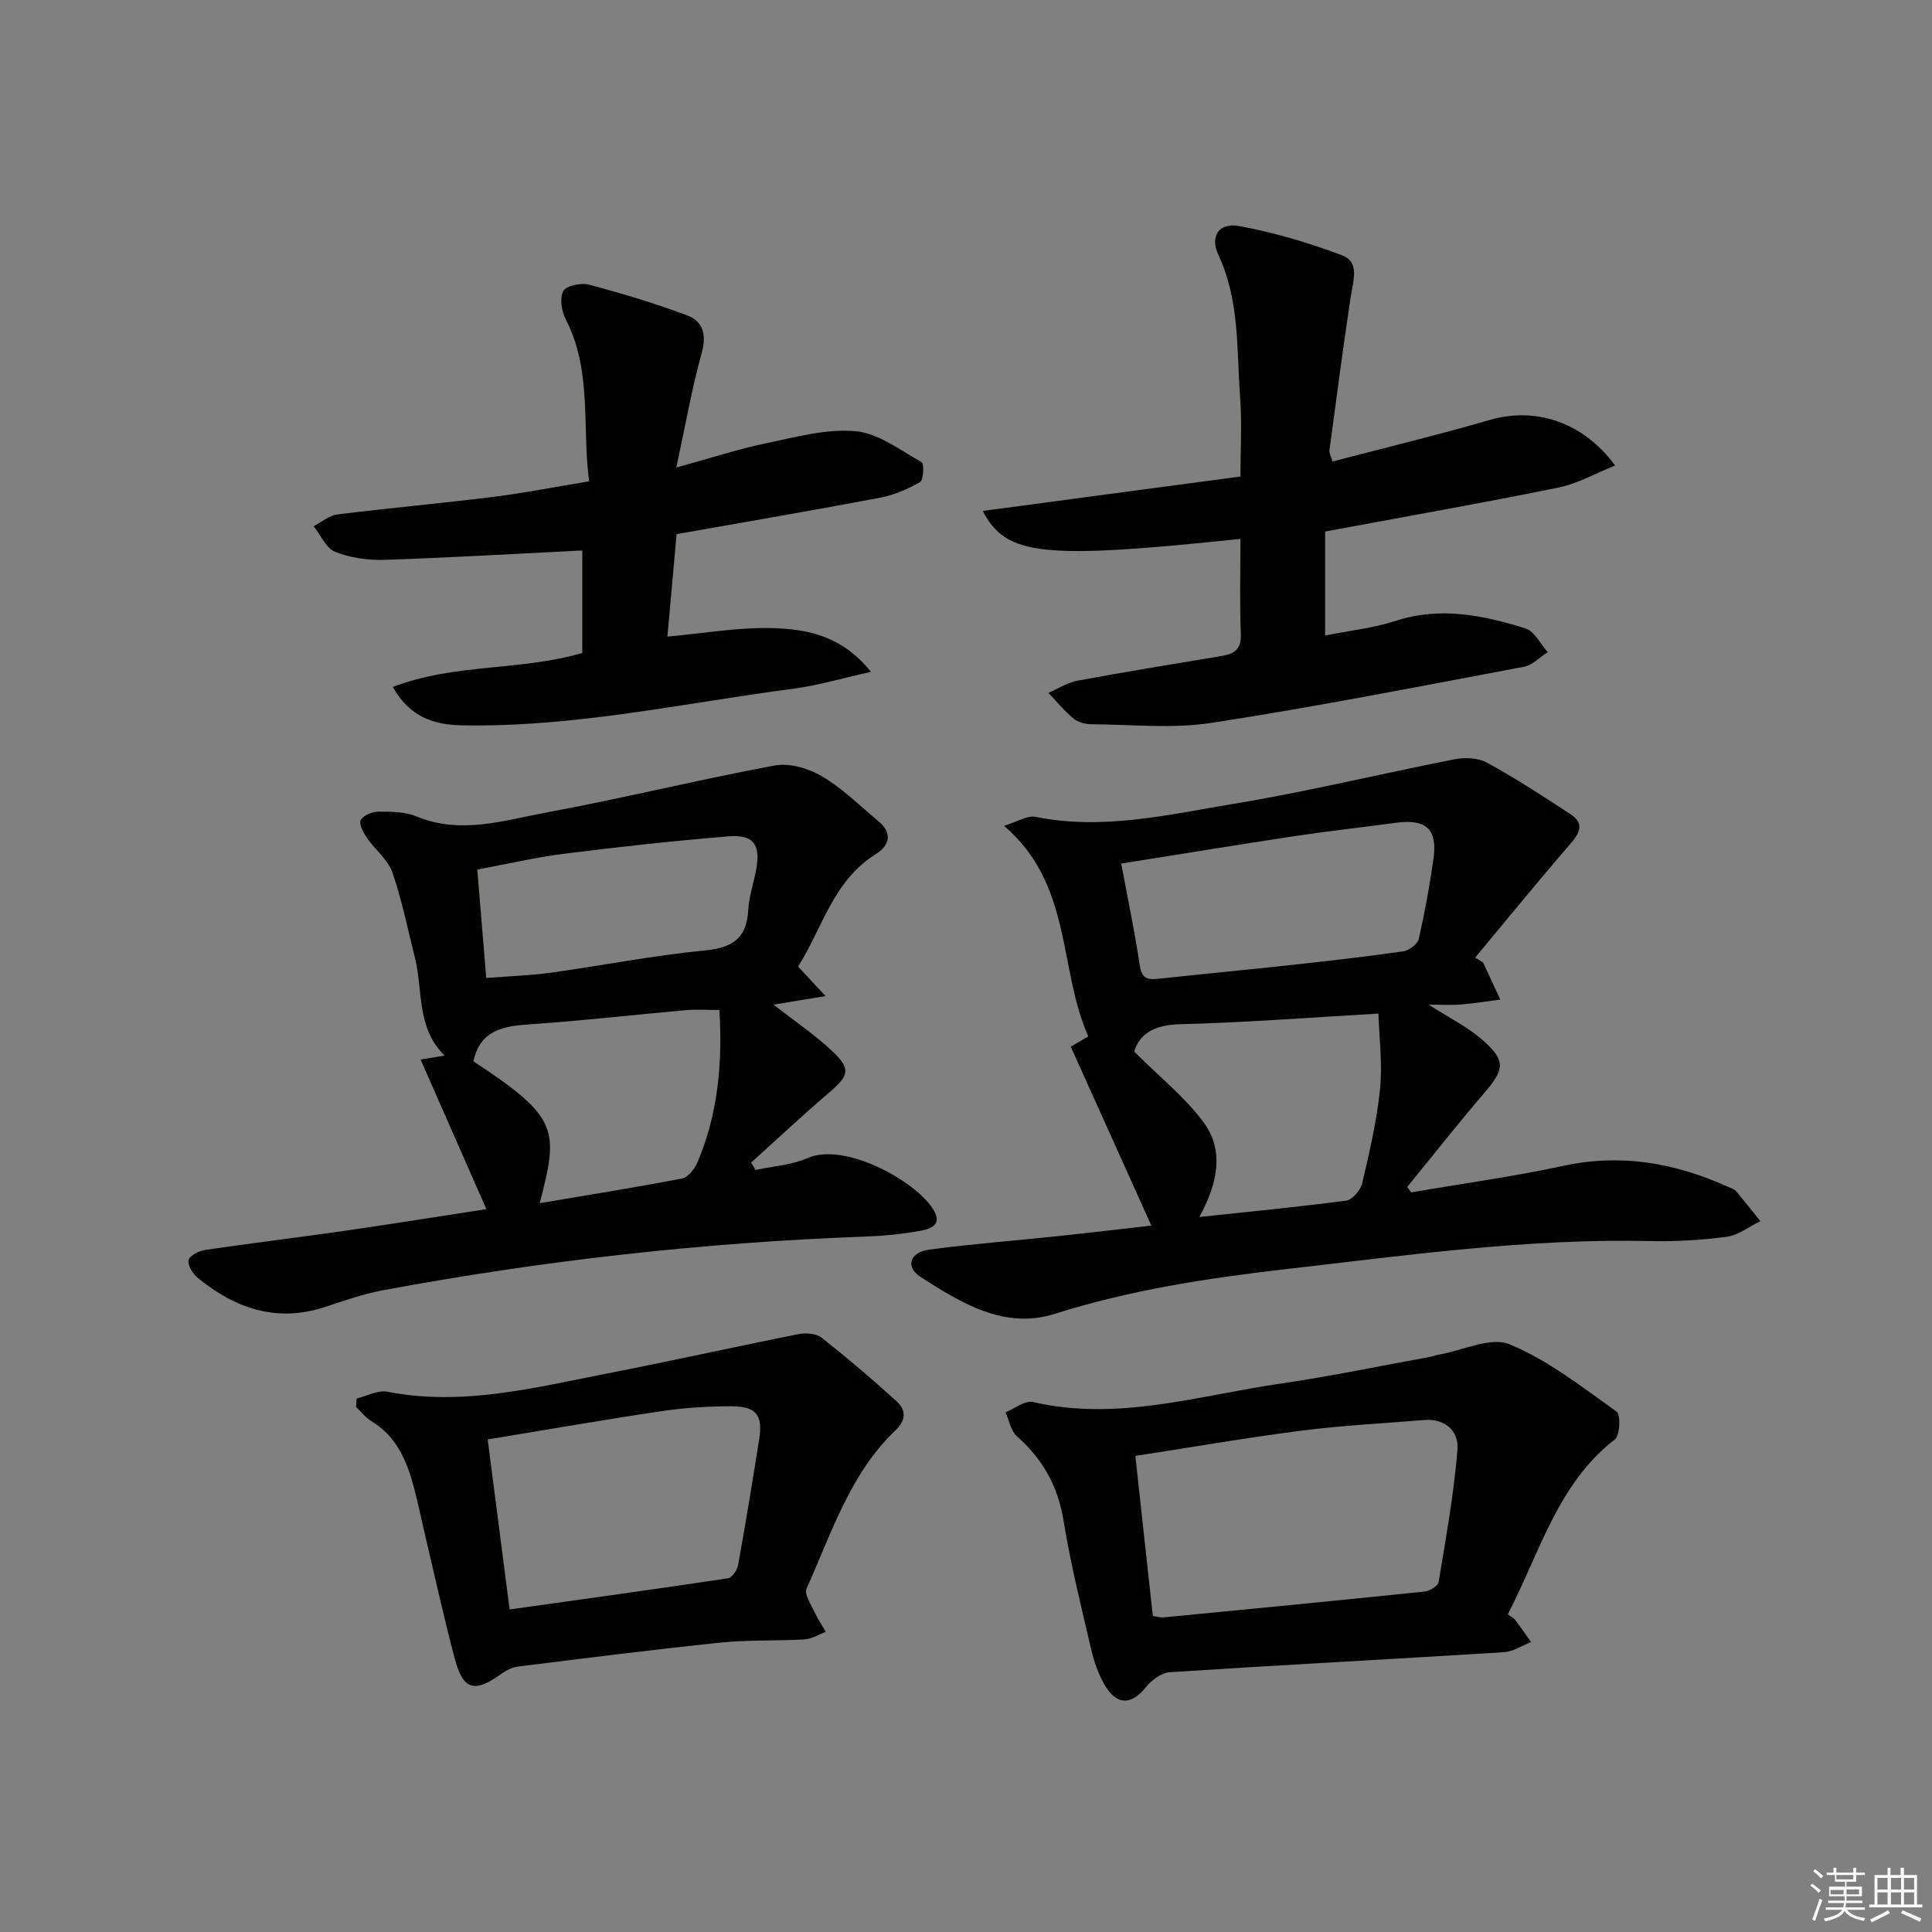
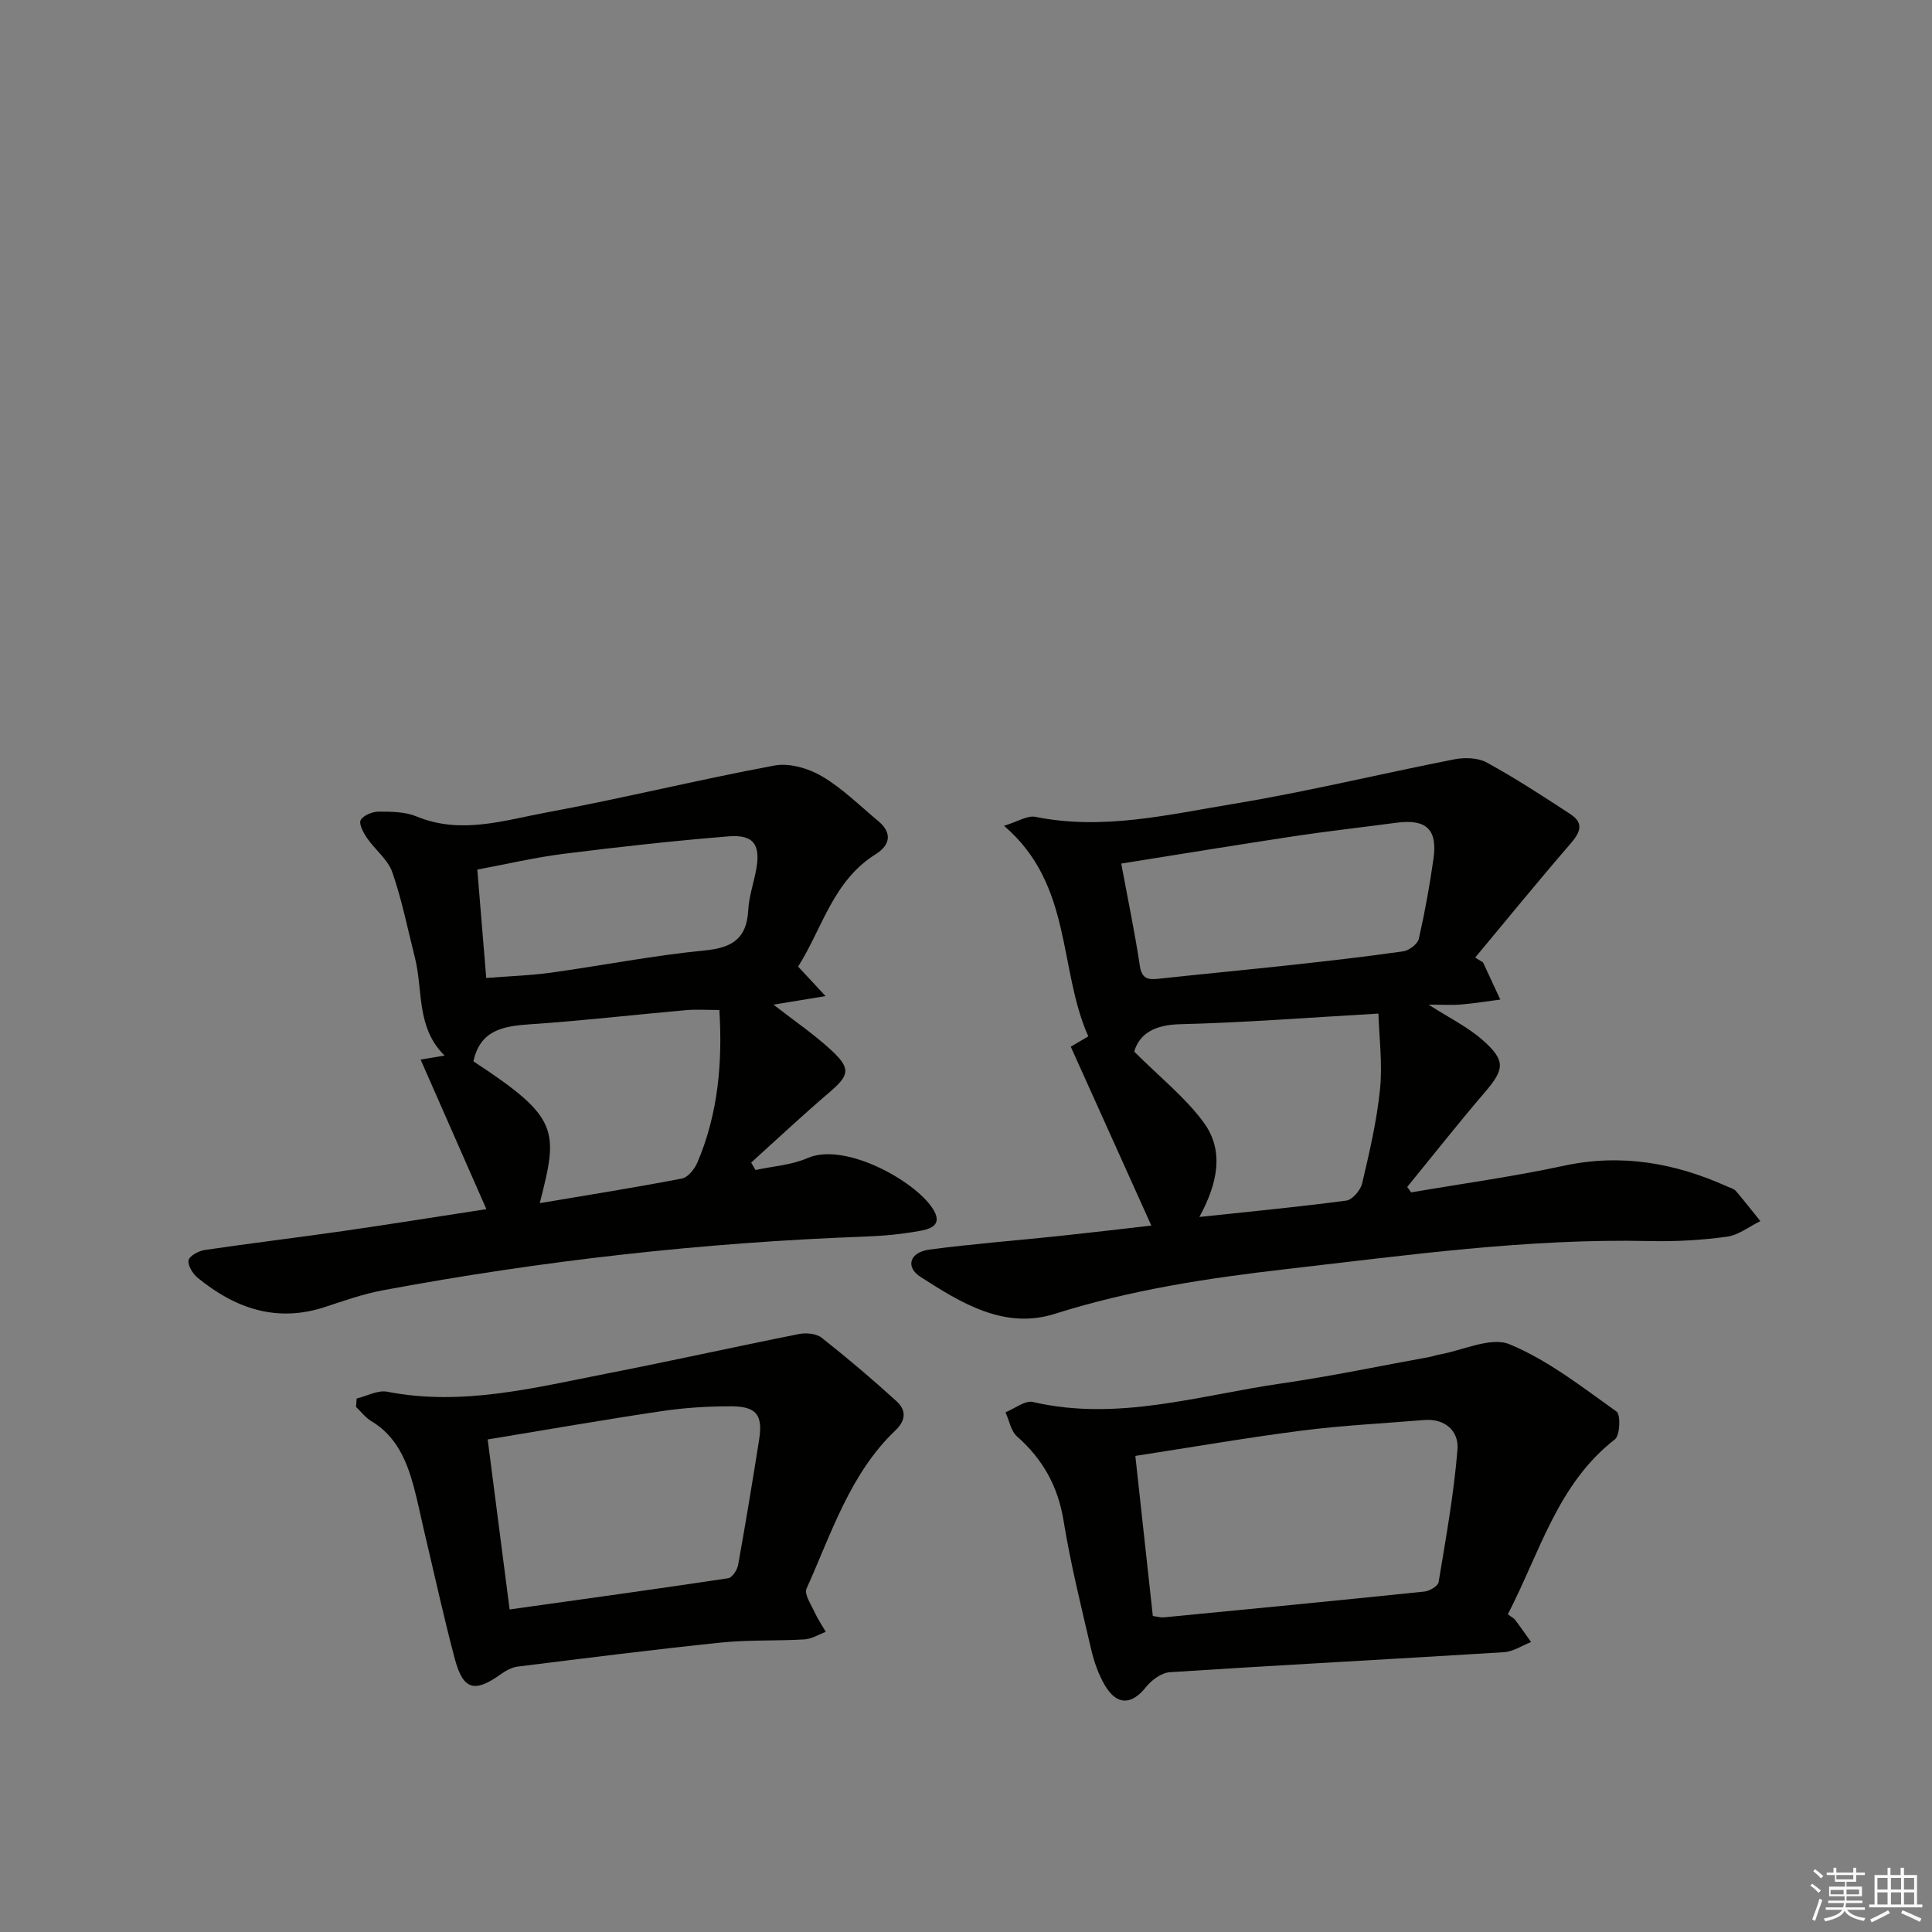
<svg xmlns="http://www.w3.org/2000/svg" enable-background="new 0 0 400 400" viewBox="0 0 400 400">
  <rect x="0" y="0" width="400" height="400" fill="#808080" stroke="none" />
  <g fill="#010100">
    <path d="m307.05 199.26c1.19 2.56 2.38 5.12 3.57 7.69-2.71.35-5.41.8-8.13 1.02-1.96.16-3.94.03-6.72.03 4.23 2.72 8.1 4.6 11.21 7.35 4.84 4.28 4.51 6.05.36 10.89-5.47 6.38-10.67 12.99-15.99 19.5.27.38.55.75.82 1.13 10.54-1.81 21.15-3.26 31.59-5.51 11.93-2.57 23.05-.58 33.91 4.32.6.27 1.35.45 1.74.92 1.74 2.03 3.37 4.14 5.05 6.22-2.3 1.12-4.51 2.9-6.92 3.23-5.24.71-10.59 1.02-15.88.9-25.37-.58-50.39 2.94-75.49 5.82-16.2 1.86-32.16 4.3-47.8 9.25-10.42 3.3-19.39-2.25-27.78-7.65-3.21-2.06-2.23-5.11 1.78-5.65 8.88-1.18 17.83-1.86 26.74-2.8 6.23-.66 12.46-1.4 19.26-2.18-5.65-12.54-11.08-24.61-16.68-37.03 1.25-.73 2.26-1.33 3.63-2.14-6.25-14.03-3.19-31.39-17.45-43.6 2.82-.85 4.84-2.19 6.51-1.85 13.92 2.82 27.46-.45 40.95-2.68 15.35-2.53 30.5-6.24 45.78-9.23 2.14-.42 4.88-.34 6.71.66 5.96 3.27 11.68 6.99 17.36 10.72 2.87 1.89 1.93 3.83-.07 6.14-6.69 7.73-13.14 15.67-19.69 23.52.57.34 1.1.67 1.63 1.01zm-74.91-20.47c1.4 7.54 2.83 14.33 3.85 21.17.44 2.95 1.97 2.89 4.17 2.65 9.06-.98 18.13-1.83 27.19-2.82 7.74-.85 15.48-1.72 23.18-2.83 1.21-.17 2.97-1.51 3.22-2.59 1.25-5.48 2.25-11.03 3.04-16.6.86-6.08-1.52-8.25-7.68-7.43-7.06.94-14.15 1.73-21.19 2.79-11.77 1.78-23.51 3.71-35.78 5.66zm2.68 38.93c5.29 5.28 10.5 9.42 14.33 14.59 4.45 6 2.87 12.85-.83 19.65 10.68-1.14 20.57-2.08 30.42-3.39 1.27-.17 2.95-2.16 3.28-3.57 1.51-6.44 3.04-12.94 3.7-19.5.53-5.29-.18-10.71-.33-15.65-14.47.83-27.72 1.87-40.99 2.2-5.27.12-8.45 1.88-9.58 5.67z" />
    <path d="m165.24 200.12c1.85 1.99 3.38 3.64 5.68 6.11-4.2.69-7.31 1.2-10.78 1.77 4.35 3.39 8.47 6.18 12.07 9.53 4.04 3.78 3.61 5.13-.6 8.72-5.48 4.68-10.74 9.62-16.09 14.45.3.51.6 1.03.9 1.54 3.6-.79 7.45-1.02 10.76-2.47 7.65-3.36 22.05 4.57 25.88 10.38 2.26 3.42-.31 4.27-2.55 4.68-3.75.69-7.58 1.05-11.39 1.19-33.58 1.23-66.88 4.97-99.91 11.13-4.05.76-8 2.16-11.93 3.45-10.01 3.29-18.58.3-26.32-6.02-1.03-.84-2.11-2.55-1.92-3.65.16-.9 2.09-1.95 3.35-2.13 9.51-1.41 19.07-2.55 28.59-3.92 9.66-1.39 19.3-2.94 29.72-4.54-4.58-10.42-9.03-20.53-13.62-30.97 1.55-.26 3.04-.5 4.97-.82-5.93-5.84-4.43-13.49-6.14-20.25-1.5-5.93-2.69-11.97-4.69-17.72-.92-2.64-3.57-4.64-5.23-7.07-.75-1.1-1.74-2.93-1.31-3.72.54-.99 2.41-1.74 3.72-1.75 2.63 0 5.49.02 7.86 1 9.16 3.79 18.08.8 26.9-.83 15.8-2.92 31.42-6.79 47.22-9.72 3.07-.57 7.02.59 9.81 2.24 4.24 2.5 7.83 6.09 11.66 9.28 2.99 2.49 2.37 5.02-.54 6.84-8.87 5.53-11.06 15.38-16.07 23.27zm-53.49 48.98c9.99-1.69 19.75-3.23 29.44-5.1 1.25-.24 2.61-1.95 3.19-3.3 4.28-10.05 5.23-20.58 4.56-31.59-2.66 0-4.8-.16-6.92.03-10.73.95-21.43 2.2-32.18 2.92-5.61.37-10.43 1.17-11.82 7.68 17.85 11.7 17.6 14.23 13.73 29.36zm-11.08-46.62c4.79-.38 9.09-.51 13.33-1.09 10.65-1.48 21.23-3.57 31.92-4.61 5.7-.56 8.67-2.45 8.99-8.32.15-2.77 1.09-5.5 1.62-8.26 1.01-5.29-.45-7.47-5.71-7.04-11.39.93-22.75 2.18-34.09 3.61-5.96.75-11.84 2.14-17.91 3.27.66 8.05 1.24 15.1 1.85 22.44z" />
-     <path d="m256.82 111.57c-40.86 4.28-48.51 3.58-53.35-5.79 17.83-2.38 35.27-4.71 53.35-7.12 0-5.64.33-11.11-.07-16.52-.73-9.88-.08-19.95-4.49-29.35-1.8-3.84.07-6.75 4.26-5.99 7.27 1.33 14.46 3.46 21.38 6.07 3.64 1.37 2.27 5.22 1.78 8.4-1.62 10.65-3 21.33-4.44 32.01-.06.44.24.93.63 2.27 10.9-2.86 21.82-5.48 32.59-8.61 9.32-2.71 19.24.31 25.93 9.44-4.12 1.65-7.81 3.78-11.78 4.58-15.9 3.23-31.89 6.04-48.26 9.09v21.53c4.96-1 9.97-1.53 14.66-3.05 9.24-2.99 18.09-1.15 26.83 1.58 1.86.58 3.08 3.22 4.6 4.91-1.64 1.04-3.16 2.7-4.94 3.03-21.52 4.05-43.01 8.28-64.64 11.61-8.09 1.25-16.53.34-24.8.29-1.27-.01-2.81-.37-3.76-1.15-1.92-1.58-3.52-3.55-5.25-5.36 2.02-.86 3.96-2.13 6.07-2.52 9.95-1.84 19.94-3.47 29.93-5.13 2.64-.44 3.97-1.47 3.85-4.54-.26-6.44-.08-12.9-.08-19.68z" />
-     <path d="m140.08 110.59c-.64 7.15-1.26 14.05-1.9 21.21 7.59-.67 14.8-1.98 21.95-1.75 7.02.23 14.19 1.55 20.19 9.05-6.04 1.34-11 2.83-16.06 3.49-22.86 2.99-45.5 8.05-68.74 7.58-5.76-.12-10.68-1.74-14.2-7.93 12.85-4.96 26.32-3.27 39.24-7.05 0-7.02 0-14.37 0-21.22-13.77.68-27.35 1.49-40.94 1.94-3.41.11-7.08-.41-10.22-1.66-1.89-.75-3.01-3.47-4.47-5.31 1.63-.84 3.2-2.22 4.91-2.43 10.7-1.33 21.45-2.29 32.16-3.62 6.41-.8 12.76-2.05 19.97-3.24-1.51-11.26.68-22.82-4.84-33.54-.87-1.68-1.29-4.39-.5-5.86.6-1.11 3.66-1.75 5.28-1.32 6.87 1.83 13.71 3.87 20.36 6.37 3.3 1.24 4.06 4.02 3 7.83-2.03 7.26-3.31 14.73-5.25 23.67 7.31-2.01 12.89-3.85 18.61-5.03 6.11-1.27 12.44-3.04 18.48-2.5 4.74.43 9.27 3.92 13.69 6.41.56.31.41 3.69-.3 4.11-2.54 1.47-5.38 2.71-8.26 3.25-13.83 2.62-27.71 4.99-42.16 7.55z" />
+     <path d="m140.08 110.59z" />
    <path d="m312.18 334.23c.74.55 1.24.78 1.53 1.16 1.13 1.5 2.2 3.05 3.28 4.58-1.87.73-3.7 1.98-5.61 2.1-23.05 1.44-46.12 2.64-69.16 4.14-1.72.11-3.77 1.59-4.92 3.04-2.98 3.75-6.02 3.92-8.52-.28-1.33-2.24-2.24-4.83-2.84-7.38-2.07-8.88-4.28-17.75-5.74-26.74-1.16-7.15-4.3-12.74-9.64-17.46-1.27-1.12-1.61-3.3-2.38-4.99 1.9-.76 4.04-2.51 5.68-2.13 17.54 4.07 34.32-1.36 51.3-3.82 10.33-1.49 20.56-3.65 30.84-5.51.65-.12 1.28-.37 1.93-.48 4.93-.86 10.7-3.75 14.61-2.14 7.96 3.29 15.02 8.86 22.15 13.93.88.63.72 4.93-.34 5.75-11.86 9.22-15.49 23.29-22.17 36.23zm-73.5.34c.97.14 1.62.35 2.25.29 18.01-1.74 36.01-3.48 54.01-5.35 1.06-.11 2.78-1.14 2.91-1.95 1.51-9.13 3.16-18.27 3.91-27.48.3-3.68-2.48-6.45-6.9-6.08-8.42.7-16.88 1.11-25.25 2.18-11.45 1.47-22.84 3.45-34.55 5.25 1.24 11.42 2.42 22.25 3.62 33.14z" />
    <path d="m73.84 289.55c2.12-.51 4.38-1.79 6.33-1.41 15.49 3.03 30.37-.81 45.32-3.73 13.33-2.6 26.59-5.56 39.91-8.21 1.49-.3 3.6-.11 4.71.76 5.33 4.2 10.52 8.6 15.54 13.18 1.9 1.74 2.03 3.81-.24 5.98-9.46 9.02-13.25 21.33-18.43 32.79-.52 1.15.94 3.27 1.67 4.87.64 1.42 1.54 2.72 2.32 4.08-1.47.54-2.92 1.47-4.42 1.56-5.77.34-11.59.07-17.33.66-14.03 1.45-28.04 3.23-42.04 4.97-1.21.15-2.45.84-3.47 1.56-5.47 3.92-7.82 3.31-9.55-3.17-2.3-8.65-4.2-17.41-6.27-26.12-.76-3.22-1.4-6.48-2.27-9.67-1.47-5.4-3.63-10.37-8.77-13.44-1.2-.72-2.1-1.94-3.14-2.93.04-.57.09-1.15.13-1.73zm31.67 43.67c15.42-2.16 30.35-4.22 45.25-6.46.83-.12 1.88-1.72 2.06-2.76 1.56-8.65 2.99-17.33 4.36-26.01.79-5.01-.58-6.82-5.76-6.83-4.81-.01-9.66.29-14.41 1-11.93 1.77-23.82 3.85-36.04 5.86 1.53 11.94 2.97 23.09 4.54 35.2z" />
  </g>
  <path d="m374.8 390.4.4-.4c.7.5 1.3 1 1.8 1.4l-.5.5c-.5-.6-1.1-1.1-1.7-1.5zm1 7.3-.6-.3c.5-1.4 1.1-2.8 1.5-4.3.2.1.4.2.6.3-.5 1.3-1 2.8-1.5 4.3zm-.4-10.3.4-.4c.4.3 1 .8 1.7 1.4l-.5.5c-.4-.5-1-1-1.6-1.5zm2.5.3h1.7v-1h.6v1h3.5v-1h.6v1h1.8v.5h-1.8v1.4h-2v1h3.2v2h-3.2v.9h3.3v.5h-3.4c0 .3-.1.6-.1.9h4v.5h-3.7c.7.9 1.9 1.5 3.8 1.7-.1.2-.2.4-.3.6-2.1-.4-3.5-1.1-4-2.1-.4 1-1.8 1.7-4 2.2-.1-.2-.2-.4-.3-.6 2.1-.4 3.4-1 3.8-1.8h-3.4v-.5h3.6c.1-.3.1-.6.2-.9h-3.3v-.5h3.4c0-.3 0-.6 0-.9h-3.2v-2h3.3v-1h-2.1v-1.4h-1.7v-.5zm1.1 3.5v1h2.7c0-.3 0-.4 0-.4 0-.1 0-.2 0-.2 0-.1 0-.2 0-.3h-2.7zm1.2-3v.9h3.5v-.9zm4.7 3h-2.6v.6.4h2.6z" fill="#fafafb" />
  <path d="m393.6 386.7h.6v1.5h2.7v6.1h1.1v.6h-11v-.6h1.1v-6.1h2.7v-1.5h.6v1.5h2.1v-1.5zm-2.7 8.8.4.6c-1.2.6-2.5 1.3-3.8 1.9-.1-.2-.2-.4-.3-.6 1.2-.6 2.5-1.2 3.7-1.9zm-2.2-6.7v2.4h2.1v-2.4zm0 3v2.5h2.1v-2.5zm2.8-3v2.4h2.1v-2.4zm0 3v2.5h2.1v-2.5zm6 6.1c-1.4-.7-2.7-1.3-3.9-1.8l.3-.6c1.5.6 2.7 1.2 3.9 1.7zm-1.2-9.1h-2.1v2.4h2.1zm-2.1 3v2.5h2.1v-2.5z" fill="#fafafb" />
</svg>